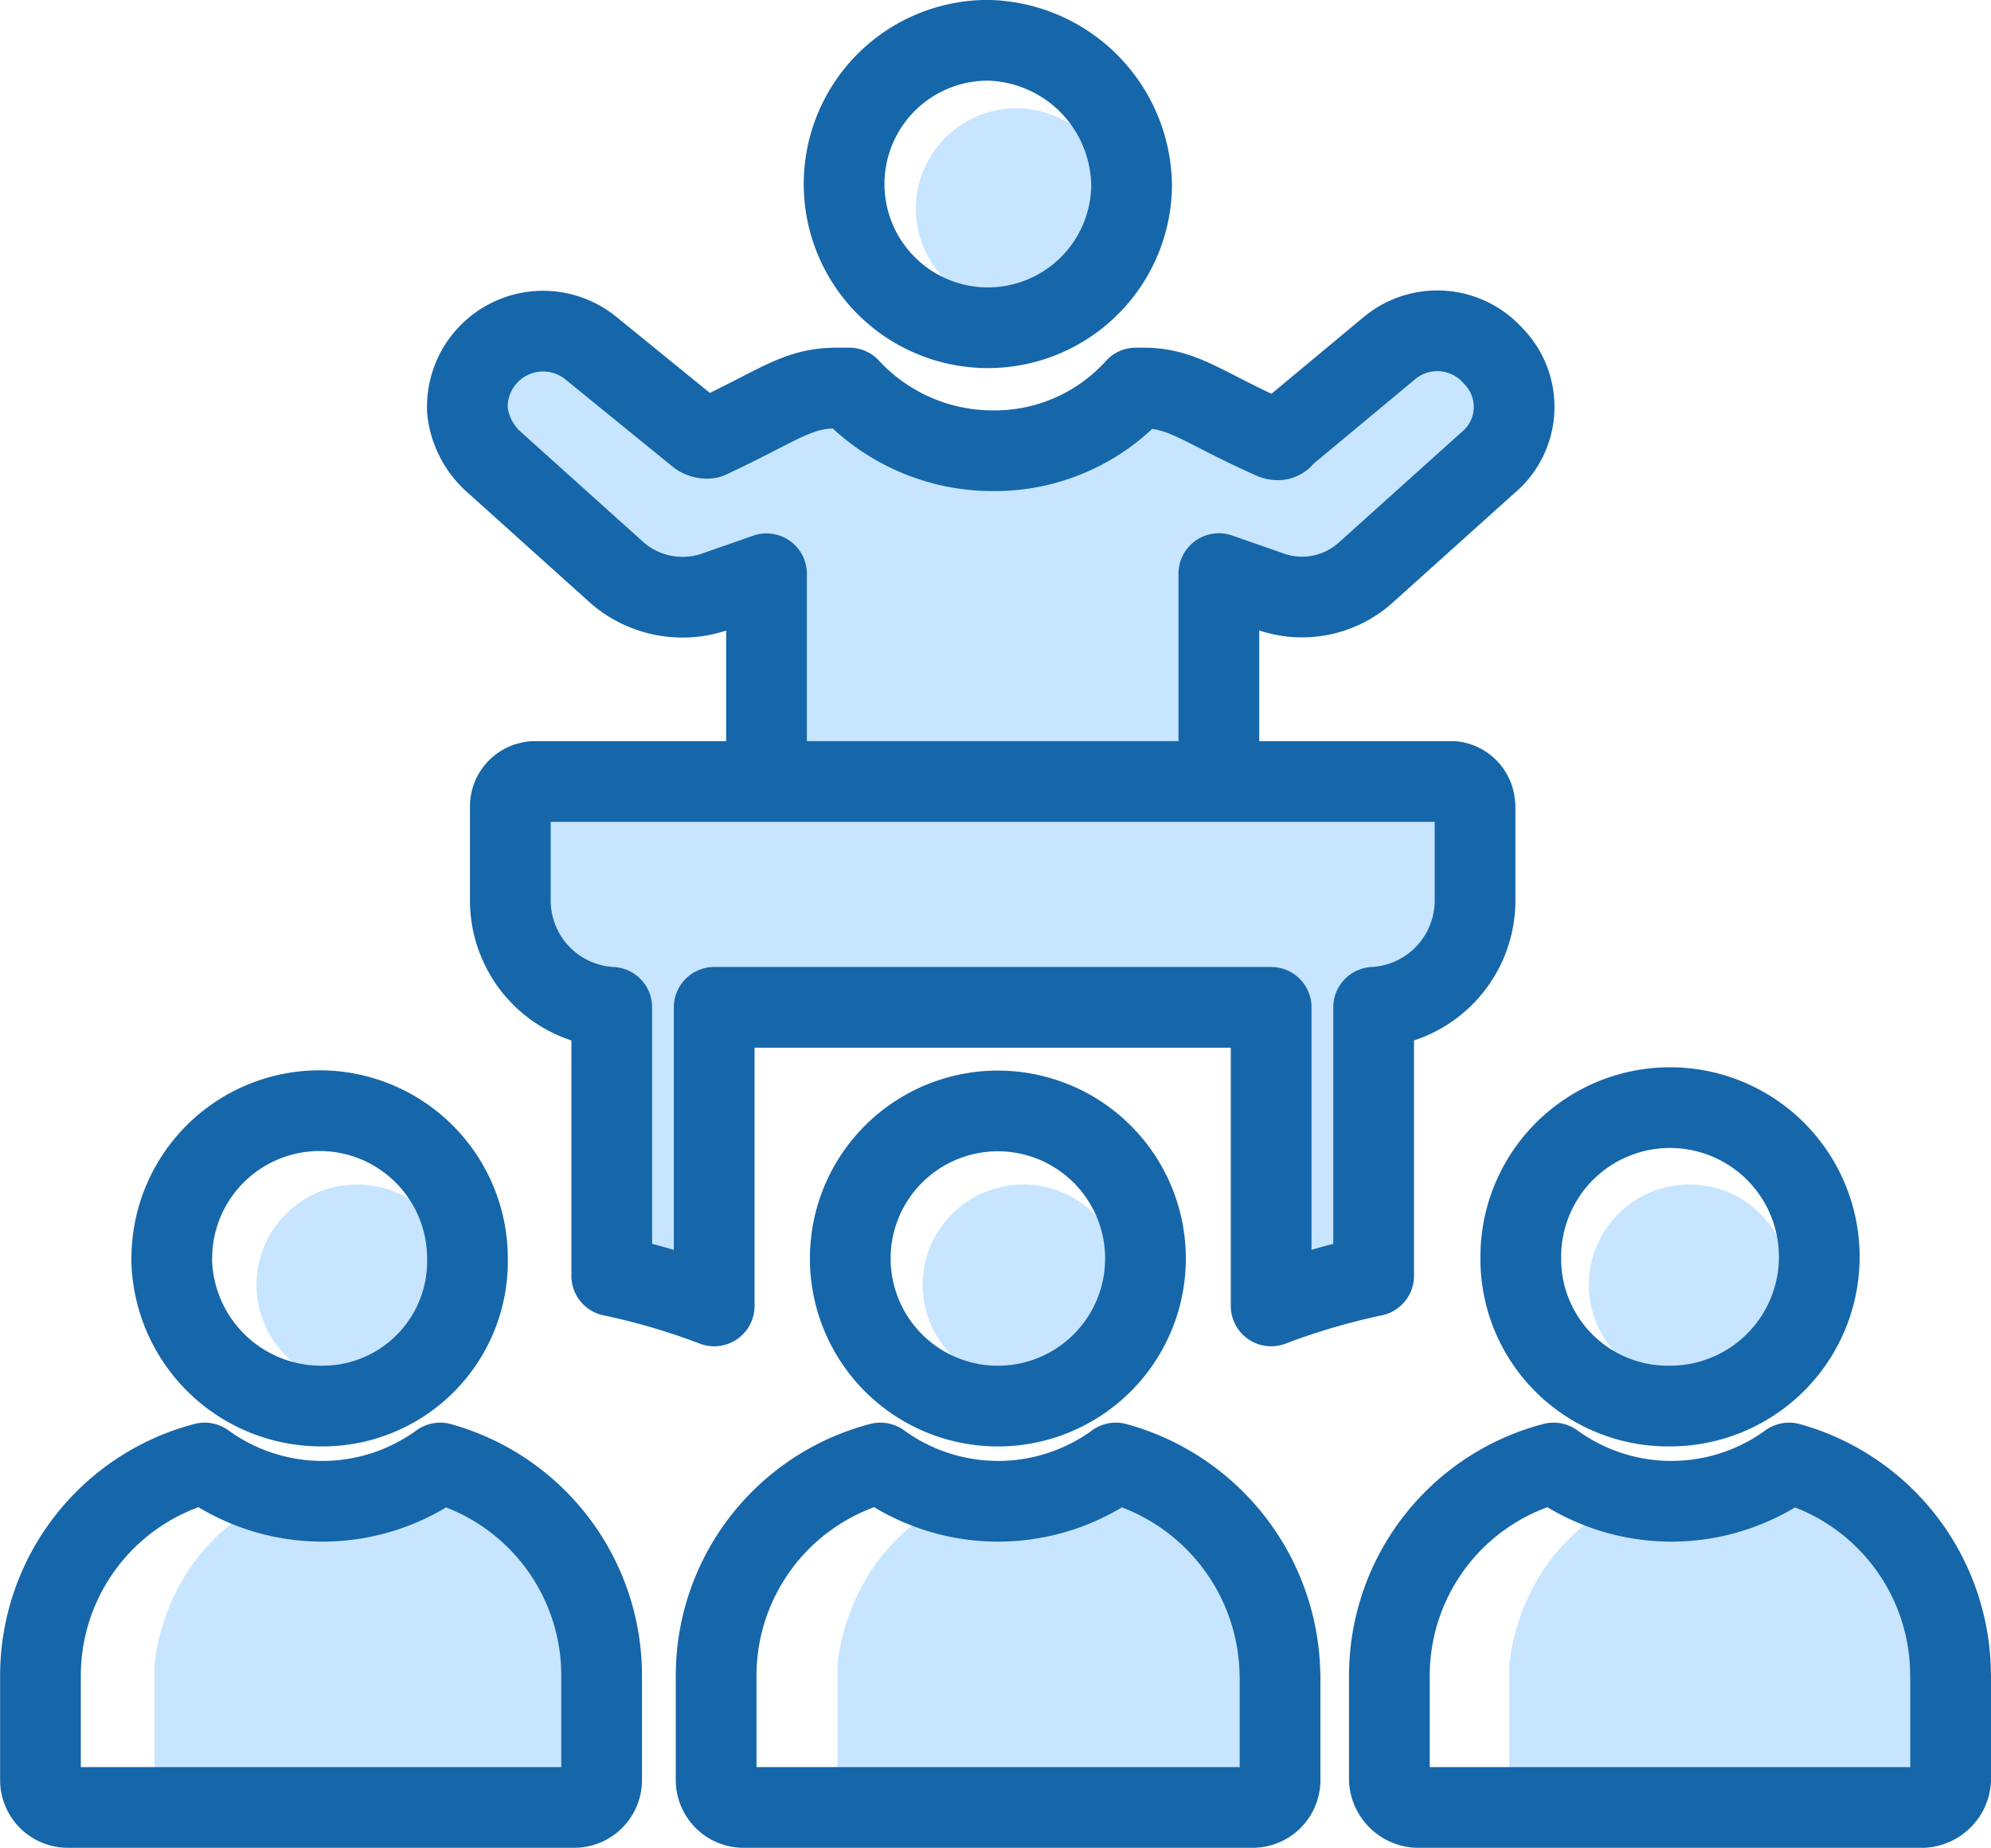
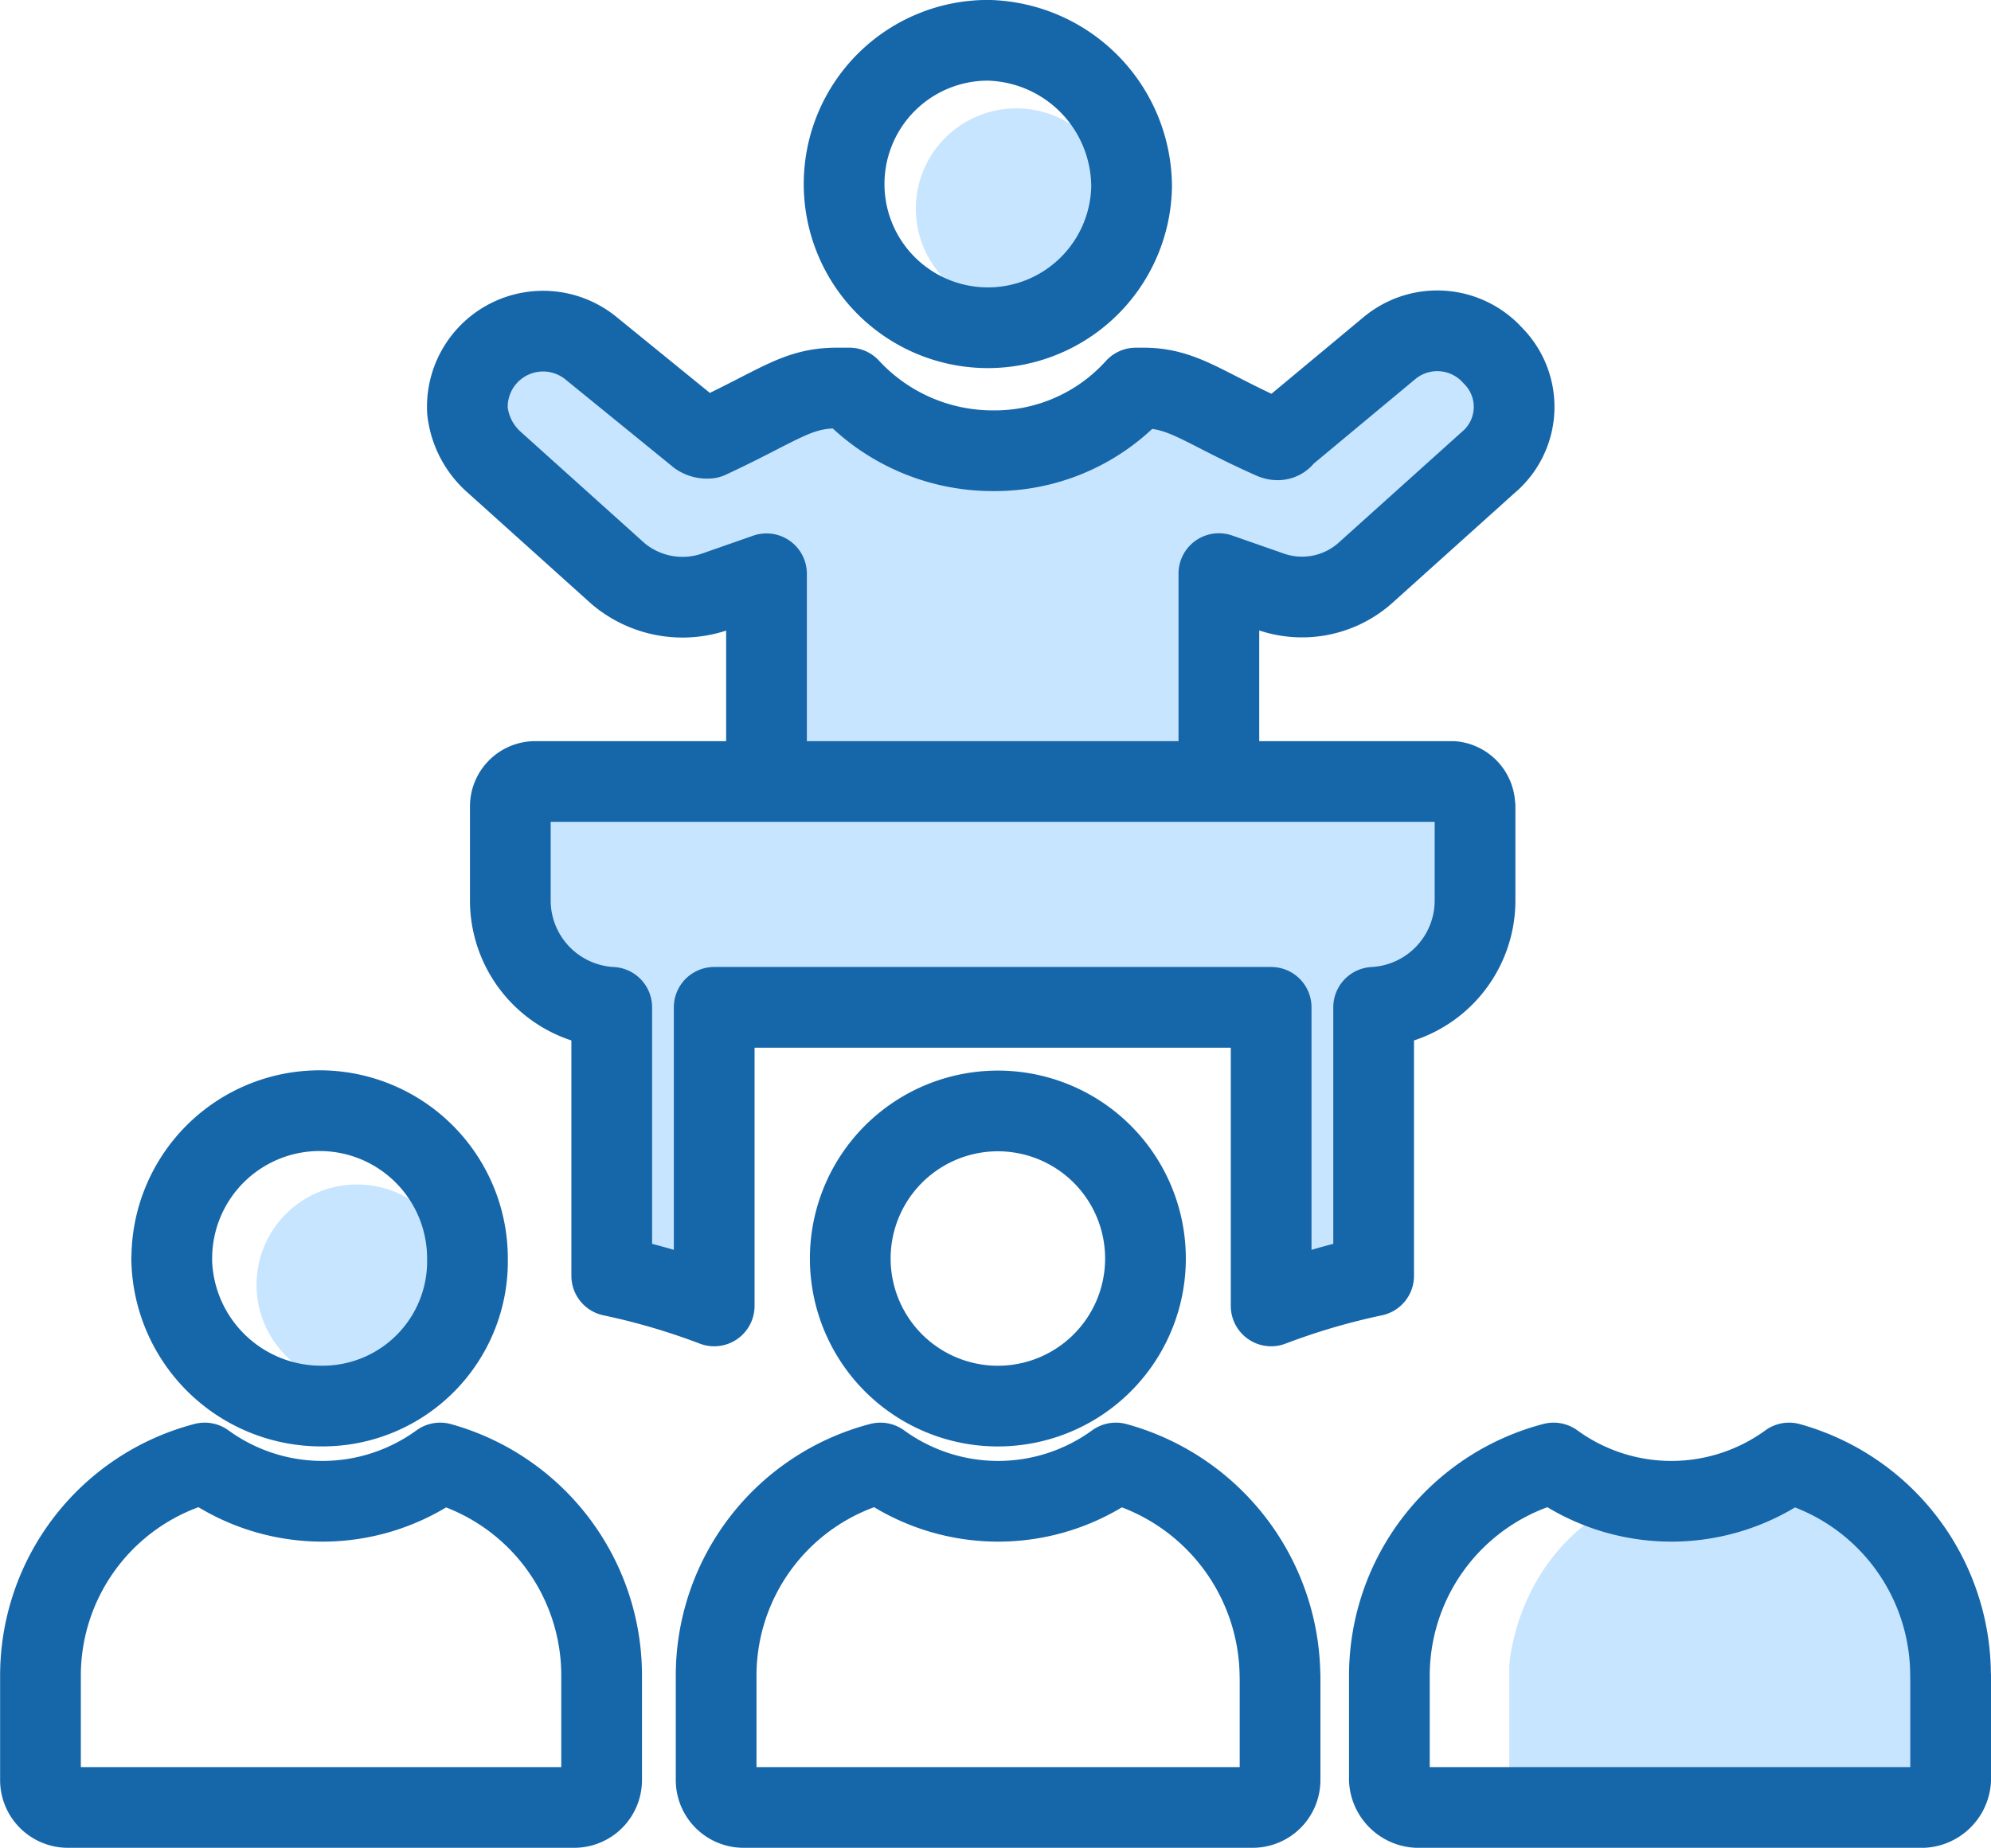
<svg xmlns="http://www.w3.org/2000/svg" width="73.998" height="68.691" viewBox="0 0 73.998 68.691">
  <g id="training_seminars_and_webinars_ico" transform="translate(-0.071 -0.221)">
    <g id="Group_45" data-name="Group 45" transform="translate(1.571 1.721)">
-       <ellipse id="Ellipse_5" data-name="Ellipse 5" cx="3.736" cy="3.731" rx="3.736" ry="3.731" transform="translate(57.551 42.533)" fill="#c7e5ff" />
-       <ellipse id="Ellipse_5-2" data-name="Ellipse 5" cx="3.736" cy="3.731" rx="3.736" ry="3.731" transform="translate(32.793 42.533)" fill="#c7e5ff" />
      <ellipse id="Ellipse_5-3" data-name="Ellipse 5" cx="3.736" cy="3.731" rx="3.736" ry="3.731" transform="translate(8.034 42.533)" fill="#c7e5ff" />
      <ellipse id="Ellipse_7" data-name="Ellipse 7" cx="3.736" cy="3.731" rx="3.736" ry="3.731" transform="translate(32.538 2.528)" fill="#c7e5ff" />
-       <path id="Path_31" data-name="Path 31" d="M-53.473-304.143v-4.913s.367-7.652,10.086-7.093,5.332,12.664,5.332,12.664Z" transform="translate(57.717 369.485)" fill="#c7e5ff" />
-       <path id="Path_32" data-name="Path 32" d="M-53.473-304.143v-4.913s.367-7.652,10.086-7.093,5.332,12.664,5.332,12.664Z" transform="translate(83.099 369.485)" fill="#c7e5ff" />
      <path id="Path_33" data-name="Path 33" d="M-53.473-304.143v-4.913s.367-7.652,10.086-7.093,5.332,12.664,5.332,12.664Z" transform="translate(108.067 369.485)" fill="#c7e5ff" />
      <path id="Path_22" data-name="Path 22" d="M345.85,156.1a5.343,5.343,0,1,1-5.324-5.41,5.459,5.459,0,0,1,5.323,5.41Z" transform="translate(-305.292 -150.692)" fill="none" stroke="#1666aa" stroke-linejoin="round" stroke-width="3" />
      <path id="Path_23" data-name="Path 23" d="M264.036,219.521l-4.67,4.2a3.542,3.542,0,0,1-3.548.653l-1.868-.653v7.835H237.137v-7.829l-1.868.653a3.711,3.711,0,0,1-3.642-.653l-4.67-4.2a2.989,2.989,0,0,1-.935-1.865,2.815,2.815,0,0,1,4.577-2.332l4.012,3.265a.562.562,0,0,0,.374.092c2.615-1.213,3.27-1.865,4.764-1.865h.467a7.256,7.256,0,0,0,5.324,2.331,7.065,7.065,0,0,0,5.324-2.331h.281c1.494,0,2.242.747,4.764,1.865.183.092.374.092.467-.092l3.923-3.265a2.778,2.778,0,0,1,3.829.28,2.7,2.7,0,0,1-.092,3.914Z" transform="translate(-210.149 -203.897)" fill="#c7e5ff" stroke="#1666aa" stroke-linejoin="round" stroke-width="3" />
      <path id="Path_24" data-name="Path 24" d="M271.933,359.714v3.452a3.979,3.979,0,0,1-3.769,4.012v9.982a25.492,25.492,0,0,0-3.809,1.119v-11.1h-20.7v11.1a25.491,25.491,0,0,0-3.808-1.119v-9.982a3.98,3.98,0,0,1-3.769-4.012v-3.45a.928.928,0,0,1,.917-.933H271.1a.916.916,0,0,1,.825.933Z" transform="translate(-218.611 -331.231)" fill="#c7e5ff" stroke="#1666aa" stroke-linejoin="round" stroke-width="3" />
      <path id="Path_25" data-name="Path 25" d="M479.378,518.106v3.861a1.093,1.093,0,0,1-1.018,1.017H459.536a1.093,1.093,0,0,1-1.018-1.017v-3.861a8.173,8.173,0,0,1,6.105-7.927,7.437,7.437,0,0,0,8.751,0,8.2,8.2,0,0,1,6,7.927Z" transform="translate(-408.38 -457.292)" fill="none" stroke="#1666aa" stroke-linejoin="round" stroke-width="3" />
-       <path id="Path_26" data-name="Path 26" d="M492.96,432.532a5.547,5.547,0,1,1,5.495,5.486,5.467,5.467,0,0,1-5.495-5.486Z" transform="translate(-437.938 -387.248)" fill="none" stroke="#1666aa" stroke-linejoin="round" stroke-width="3" />
      <path id="Path_27" data-name="Path 27" d="M323.057,518.106v3.861a1.019,1.019,0,0,1-1.018,1.017H303.116a1.019,1.019,0,0,1-1.018-1.017v-3.861a8.173,8.173,0,0,1,6.105-7.927,7.437,7.437,0,0,0,8.751,0,8.29,8.29,0,0,1,6.1,7.927Z" transform="translate(-276.982 -457.292)" fill="none" stroke="#1666aa" stroke-linejoin="round" stroke-width="3" />
      <path id="Path_28" data-name="Path 28" d="M180.83,432.534a5.494,5.494,0,1,1,10.989,0,5.382,5.382,0,0,1-5.393,5.486,5.554,5.554,0,0,1-5.6-5.486Z" transform="translate(-175.945 -387.25)" fill="none" stroke="#1666aa" stroke-linejoin="round" stroke-width="3" />
      <path id="Path_29" data-name="Path 29" d="M167.238,518.106v3.861a1.019,1.019,0,0,1-1.018,1.017H147.4a1.019,1.019,0,0,1-1.018-1.017v-3.861a8.173,8.173,0,0,1,6.105-7.927,7.437,7.437,0,0,0,8.751,0,8.2,8.2,0,0,1,6,7.927Z" transform="translate(-146.378 -457.292)" fill="none" stroke="#1666aa" stroke-linejoin="round" stroke-width="3" />
      <path id="Path_30" data-name="Path 30" d="M337.25,432.534a5.486,5.486,0,1,1,1.609,3.883,5.494,5.494,0,0,1-1.609-3.883Z" transform="translate(-307.149 -387.25)" fill="none" stroke="#1666aa" stroke-linejoin="round" stroke-width="3" />
    </g>
  </g>
</svg>